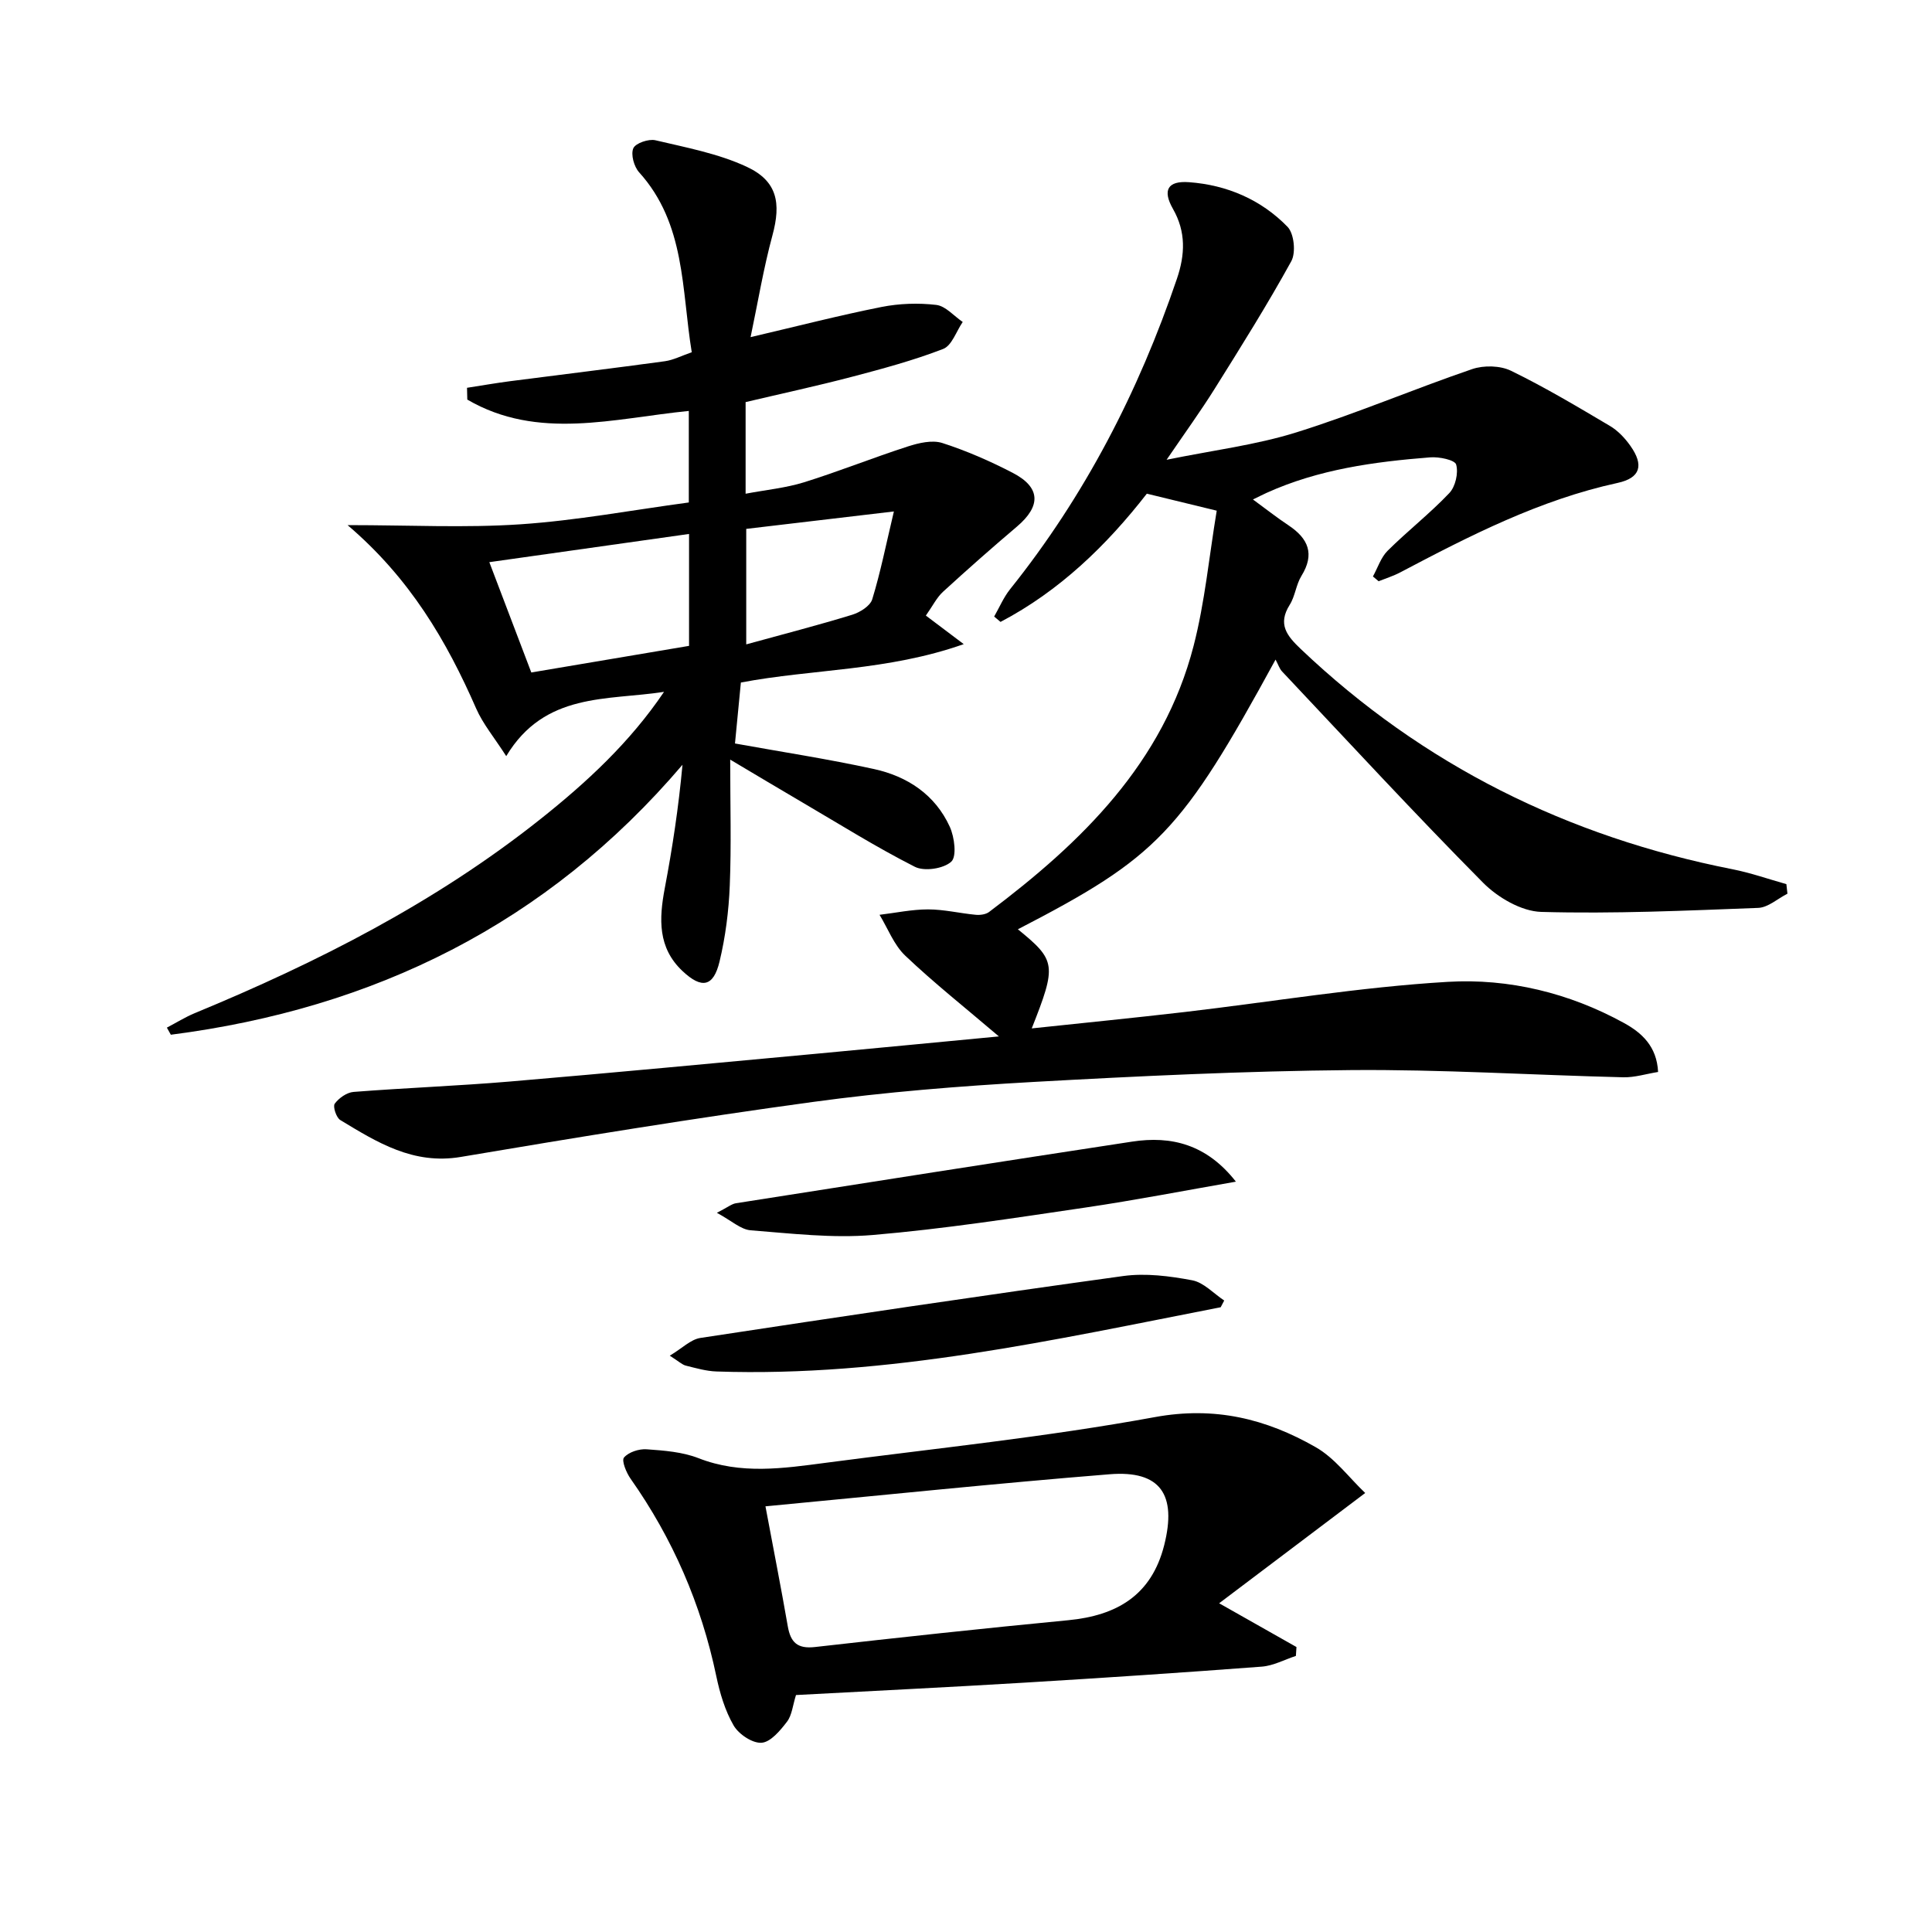
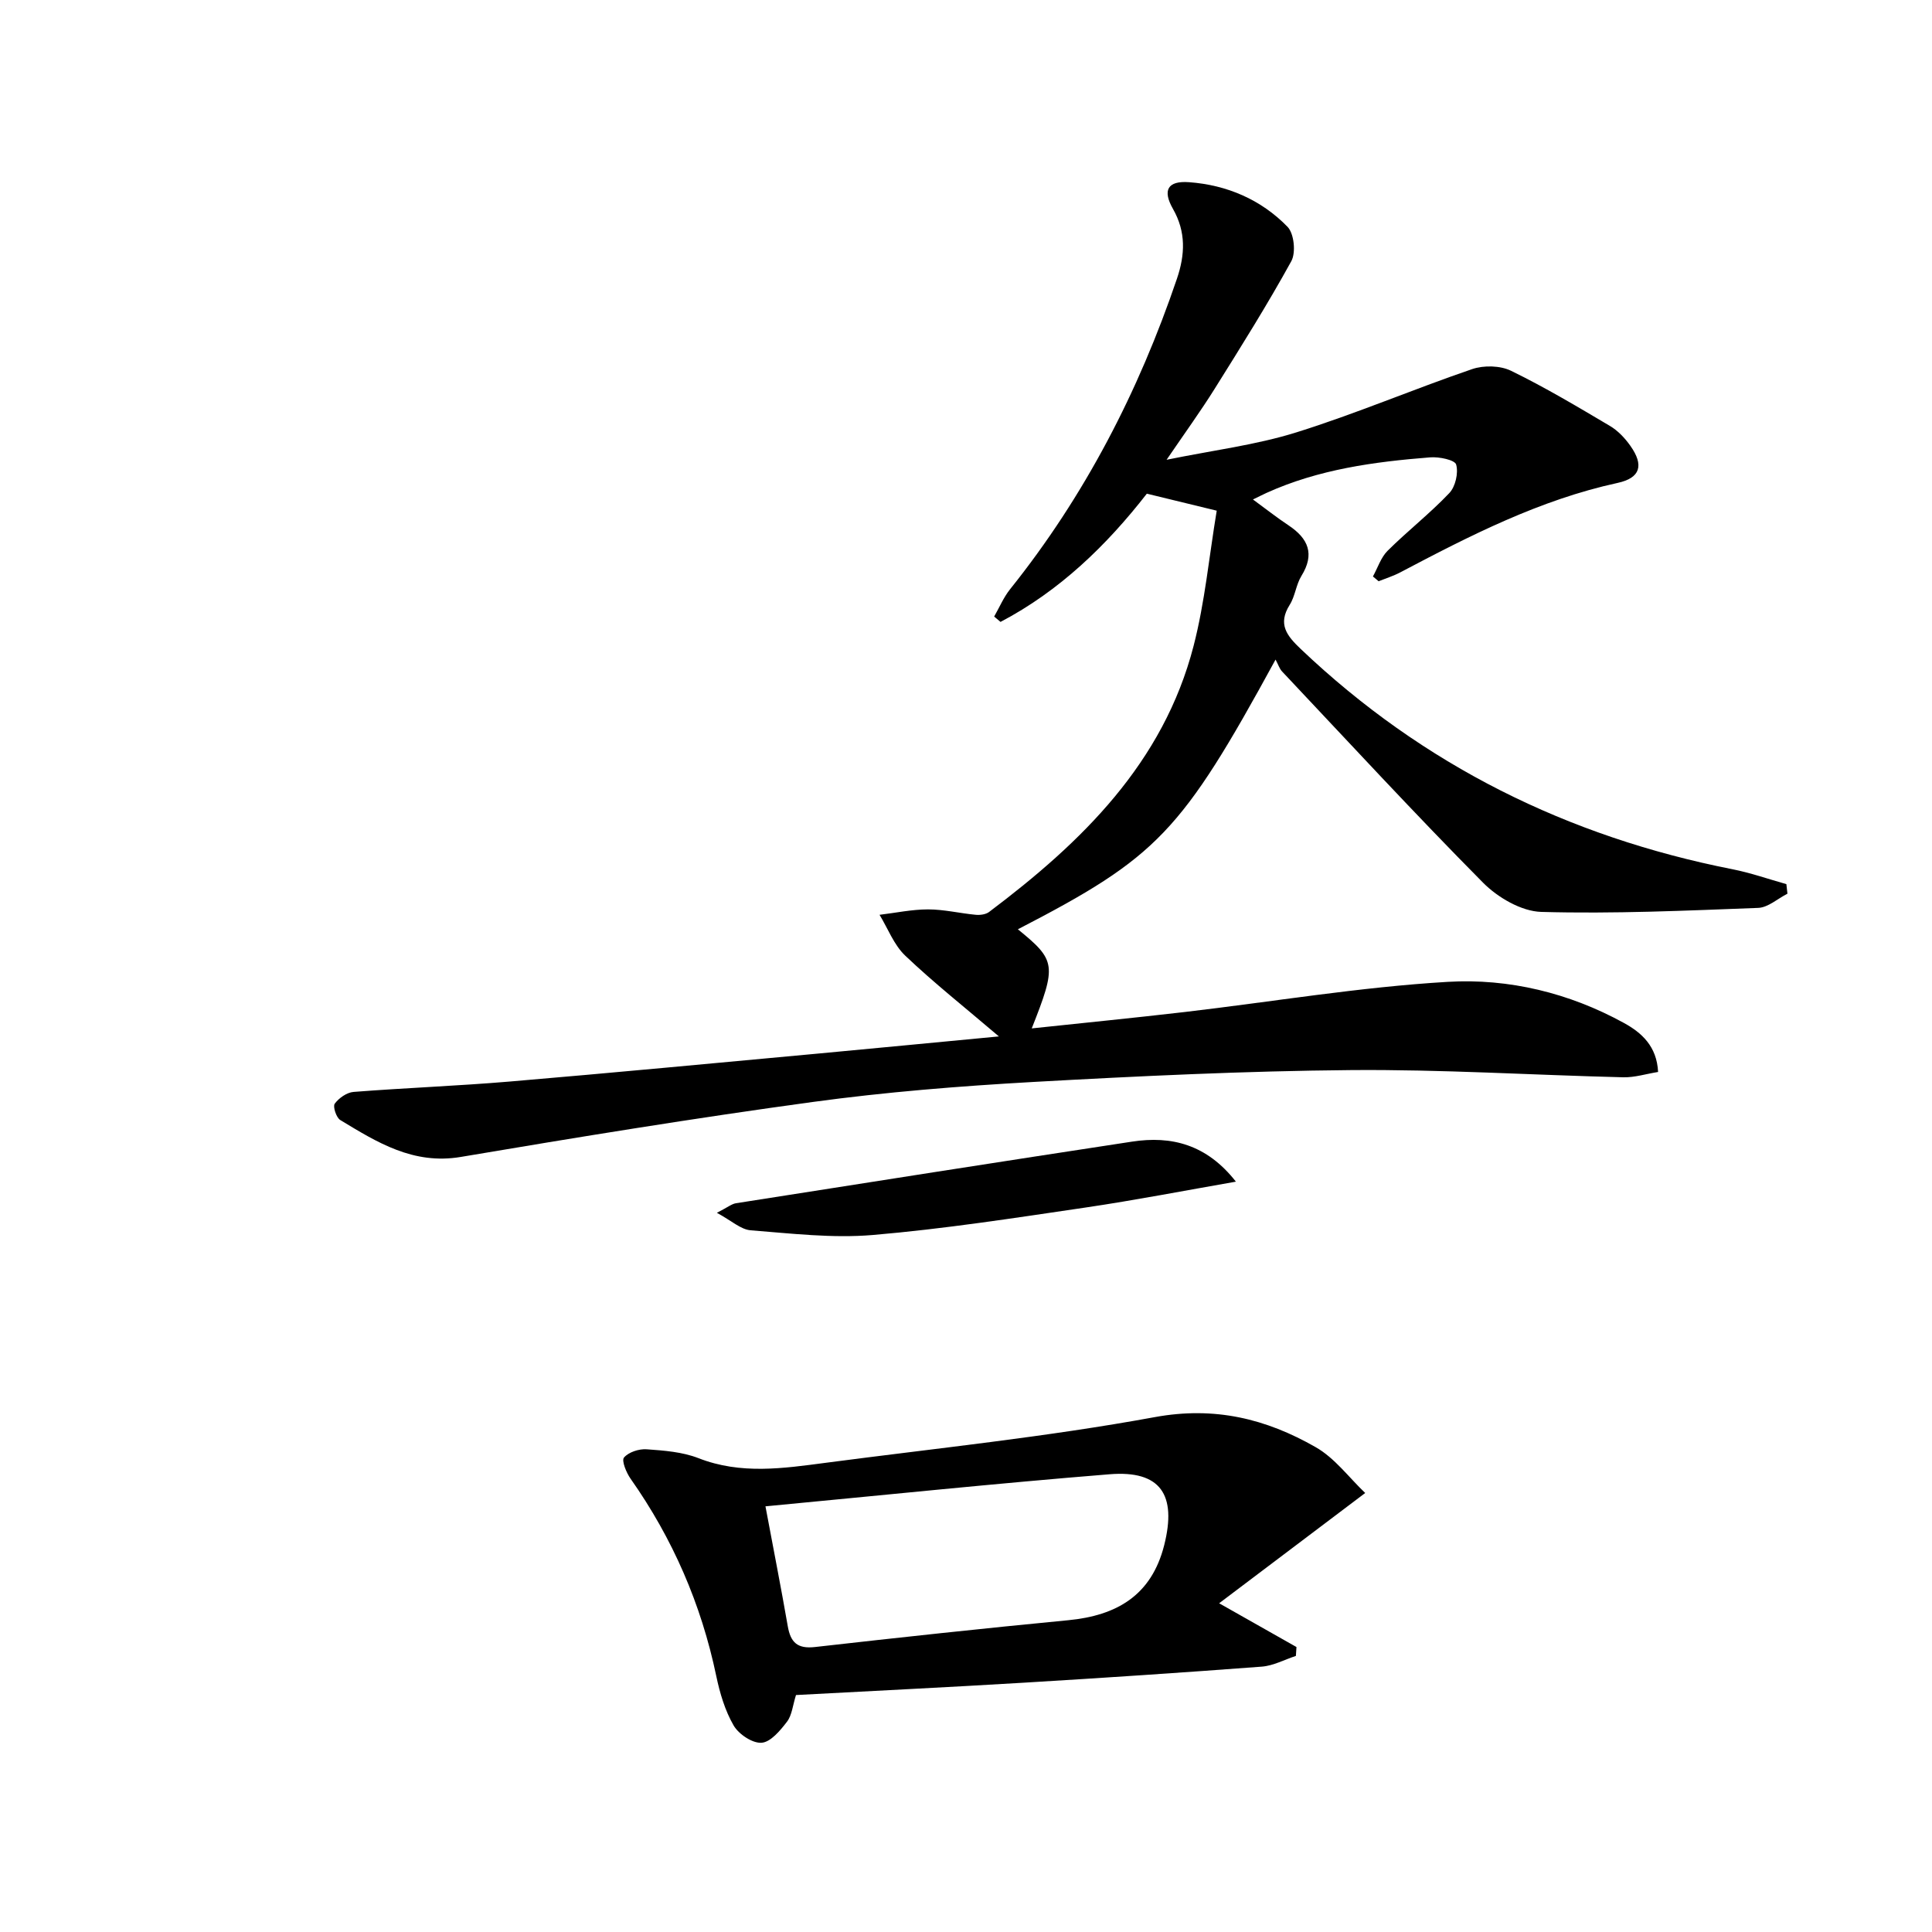
<svg xmlns="http://www.w3.org/2000/svg" enable-background="new 0 0 400 400" viewBox="0 0 400 400">
  <path d="m206.81 214.58c-7.11-6.06-13.5-11.12-19.38-16.71-2.35-2.23-3.59-5.61-5.33-8.47 3.35-.4 6.69-1.12 10.04-1.12 3.3 0 6.59.81 9.89 1.12.9.08 2.06-.07 2.74-.58 19.2-14.45 36.08-30.84 42.35-55.09 2.34-9.06 3.21-18.5 4.79-28-5.55-1.35-9.84-2.39-14.47-3.52-8.34 10.72-18.08 20.14-30.29 26.55-.44-.37-.88-.74-1.32-1.11 1.09-1.9 1.95-3.97 3.3-5.66 15.47-19.32 26.62-40.94 34.55-64.31 1.67-4.93 1.9-9.65-.83-14.43-2.21-3.88-1.1-5.85 3.31-5.53 7.84.57 14.93 3.6 20.41 9.24 1.36 1.4 1.76 5.34.78 7.12-4.95 8.99-10.42 17.71-15.87 26.42-2.9 4.63-6.11 9.06-9.95 14.69 9.69-1.98 18.51-3.06 26.86-5.67 12.3-3.84 24.2-8.93 36.4-13.1 2.41-.82 5.82-.75 8.06.35 7.01 3.41 13.74 7.43 20.46 11.41 1.66.98 3.12 2.53 4.24 4.12 2.85 4.02 2.09 6.65-2.63 7.68-16.14 3.51-30.61 10.93-45.04 18.54-1.41.74-2.96 1.22-4.45 1.82-.39-.33-.79-.66-1.18-.99 1-1.8 1.65-3.95 3.06-5.34 4.13-4.1 8.76-7.71 12.76-11.93 1.26-1.33 1.91-4.16 1.41-5.9-.27-.96-3.53-1.64-5.37-1.49-11.61.91-23.11 2.48-33.87 7.35-.74.34-1.47.71-2.83 1.37 2.71 1.98 4.97 3.77 7.37 5.36 4.1 2.73 5.47 5.94 2.66 10.48-1.11 1.8-1.29 4.18-2.42 5.97-2.53 4.03-.59 6.41 2.31 9.17 25.3 24.04 55.25 38.85 89.37 45.58 3.77.74 7.44 2.04 11.15 3.08.07.66.14 1.32.22 1.98-2.02 1.02-4 2.86-6.06 2.94-14.97.57-29.96 1.25-44.91.83-4.12-.12-9.01-2.98-12.05-6.05-14.16-14.29-27.81-29.09-41.61-43.73-.55-.58-.8-1.45-1.35-2.46-19.53 35.79-24.44 40.89-53.35 55.84 7.92 6.44 8.06 7.4 2.87 20.52 10.71-1.14 21.23-2.18 31.72-3.4 18.15-2.12 36.24-5.17 54.45-6.24 12.6-.74 25.11 2.29 36.43 8.51 3.66 2.01 6.82 4.81 7.08 10.15-2.46.39-4.85 1.16-7.23 1.1-18.8-.46-37.59-1.65-56.38-1.49-21.94.19-43.88 1.24-65.8 2.46-15.25.86-30.53 2.08-45.67 4.15-24.33 3.32-48.58 7.28-72.8 11.37-9.84 1.66-17.32-3.01-24.96-7.64-.83-.5-1.57-2.8-1.15-3.38.86-1.17 2.5-2.33 3.9-2.44 10.77-.84 21.58-1.24 32.35-2.15 21.36-1.81 42.7-3.84 64.05-5.81 12.01-1.12 24.03-2.28 37.21-3.53z" />
-   <path d="m155.4 69.8c9.7-2.27 18.34-4.5 27.08-6.24 3.69-.73 7.64-.87 11.37-.43 1.93.23 3.65 2.3 5.47 3.53-1.33 1.93-2.25 4.9-4.06 5.59-6.16 2.38-12.59 4.11-18.99 5.79-7.21 1.89-14.5 3.46-21.9 5.21v18.97c4.24-.8 8.3-1.19 12.11-2.37 7.24-2.26 14.3-5.1 21.52-7.43 2.24-.72 5.01-1.37 7.1-.7 5 1.61 9.89 3.75 14.56 6.17 5.81 3.01 5.91 6.87.88 11.14-5.19 4.4-10.29 8.9-15.31 13.5-1.28 1.17-2.09 2.86-3.54 4.92 2.44 1.84 4.65 3.5 7.84 5.91-15.86 5.6-31.29 5.12-46.14 7.95-.43 4.44-.84 8.69-1.22 12.62 9.62 1.74 19.26 3.21 28.77 5.29 6.92 1.51 12.68 5.31 15.71 11.97.97 2.14 1.47 6.13.3 7.21-1.59 1.46-5.58 2.06-7.54 1.06-7.99-4.05-15.6-8.83-23.34-13.36-4.68-2.74-9.33-5.53-14.89-8.83 0 9.29.25 17.71-.09 26.09-.21 5.27-.89 10.61-2.12 15.73-1.26 5.24-3.69 5.7-7.67 1.95-5.14-4.83-4.86-10.82-3.67-17.12 1.59-8.38 2.87-16.83 3.67-25.58-28.13 33.02-63.91 50.48-105.93 55.89-.27-.49-.55-.98-.82-1.47 1.91-1 3.76-2.16 5.75-2.99 25.46-10.52 49.88-22.93 71.56-40.16 9.61-7.63 18.58-15.94 25.62-26.37-11.74 1.82-24.69.03-32.67 13.31-2.46-3.84-4.82-6.65-6.23-9.87-6.12-13.98-13.68-26.93-26.62-37.96 12.83 0 24.37.6 35.81-.17 11.57-.78 23.05-2.93 34.84-4.52 0-6.51 0-12.6 0-18.95-15.47 1.53-31.25 6.18-45.86-2.35-.02-.81-.04-1.63-.06-2.44 2.98-.46 5.94-.98 8.93-1.37 10.67-1.38 21.36-2.67 32.02-4.13 1.76-.24 3.43-1.12 5.58-1.86-2.14-13.05-1.25-26.58-10.91-37.27-1.05-1.17-1.74-3.68-1.19-4.96.46-1.06 3.18-1.99 4.58-1.66 6.39 1.51 13.01 2.75 18.9 5.49 6.34 2.95 7.14 7.51 5.33 14.18-1.85 6.82-3 13.8-4.53 21.09zm-12.74 40.75c-13.72 1.94-27.06 3.82-41.35 5.84 3.16 8.31 6.07 15.95 8.69 22.84 11.37-1.92 21.91-3.69 32.66-5.51 0-7.33 0-14.89 0-23.17zm42.41-4.66c-11.54 1.36-21.02 2.48-30.57 3.61v23.91c7.68-2.11 14.85-3.96 21.93-6.13 1.61-.49 3.74-1.82 4.16-3.21 1.71-5.58 2.85-11.33 4.48-18.18z" />
  <path d="m282.65 309.11c-10.41 7.85-19.88 15.01-30.24 22.83 6.23 3.53 11.12 6.29 16.01 9.06-.04.61-.08 1.22-.12 1.84-2.36.77-4.67 2.04-7.07 2.22-16.39 1.24-32.8 2.33-49.21 3.32-15.73.95-31.48 1.71-47.22 2.56-.68 2.16-.83 4.17-1.86 5.52-1.4 1.83-3.39 4.23-5.27 4.36-1.89.13-4.73-1.77-5.78-3.58-1.79-3.09-2.86-6.72-3.6-10.26-3.11-14.85-9-28.42-17.73-40.82-.89-1.26-1.91-3.75-1.37-4.39.96-1.13 3.12-1.83 4.71-1.71 3.61.26 7.4.54 10.72 1.84 8.77 3.43 17.57 2.11 26.39.95 22.72-2.99 45.56-5.32 68.07-9.45 12.43-2.28 23.04.35 33.28 6.2 3.97 2.24 6.91 6.29 10.29 9.51zm-124.17 2.76c1.66 8.87 3.23 16.83 4.62 24.82.58 3.34 1.98 4.72 5.62 4.31 17.47-1.98 34.95-3.87 52.44-5.55 10.06-.97 17.24-5.14 19.87-15.52 2.66-10.51-.79-15.55-11.3-14.7-23.46 1.89-46.88 4.33-71.25 6.64z" />
-   <path d="m252.73 270.65c-34.5 6.73-68.87 14.51-104.38 13.3-2.13-.07-4.26-.69-6.35-1.21-.75-.18-1.38-.82-3.33-2.06 2.56-1.53 4.33-3.36 6.32-3.67 29.16-4.44 58.33-8.79 87.55-12.82 4.65-.64 9.62 0 14.29.88 2.39.45 4.43 2.73 6.63 4.19-.24.47-.48.93-.73 1.39z" />
  <path d="m255.88 244.65c-10.41 1.81-20.78 3.83-31.23 5.37-14.61 2.15-29.22 4.42-43.92 5.67-8.36.71-16.89-.31-25.31-.97-2.06-.16-3.98-2-7-3.62 2.28-1.17 3.07-1.84 3.94-1.98 27.34-4.3 54.67-8.59 82.03-12.76 8.1-1.24 15.42.54 21.49 8.29z" />
</svg>